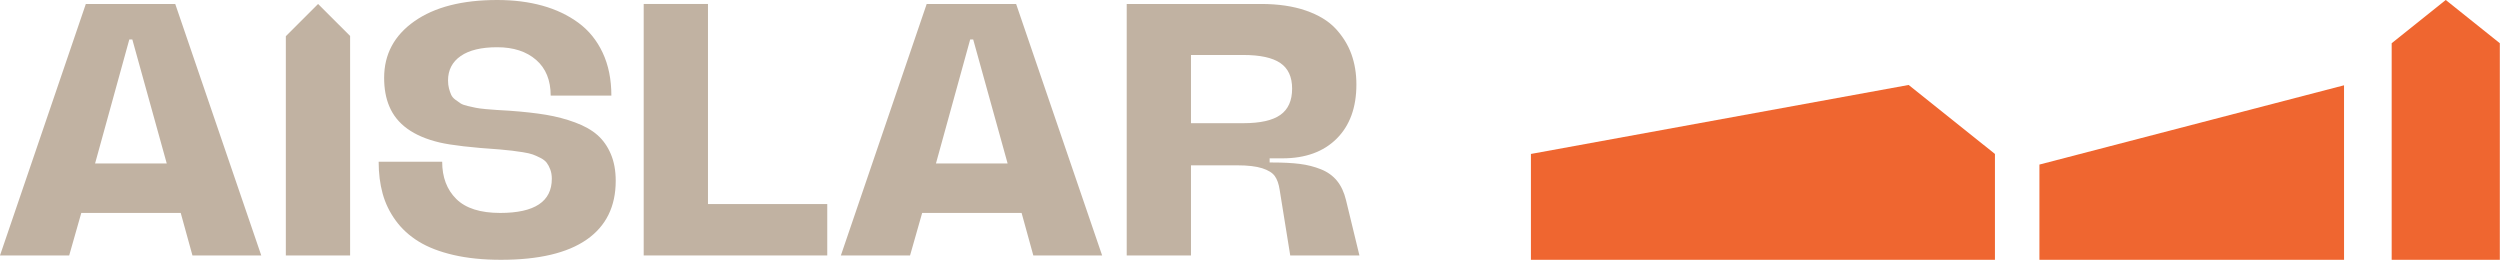
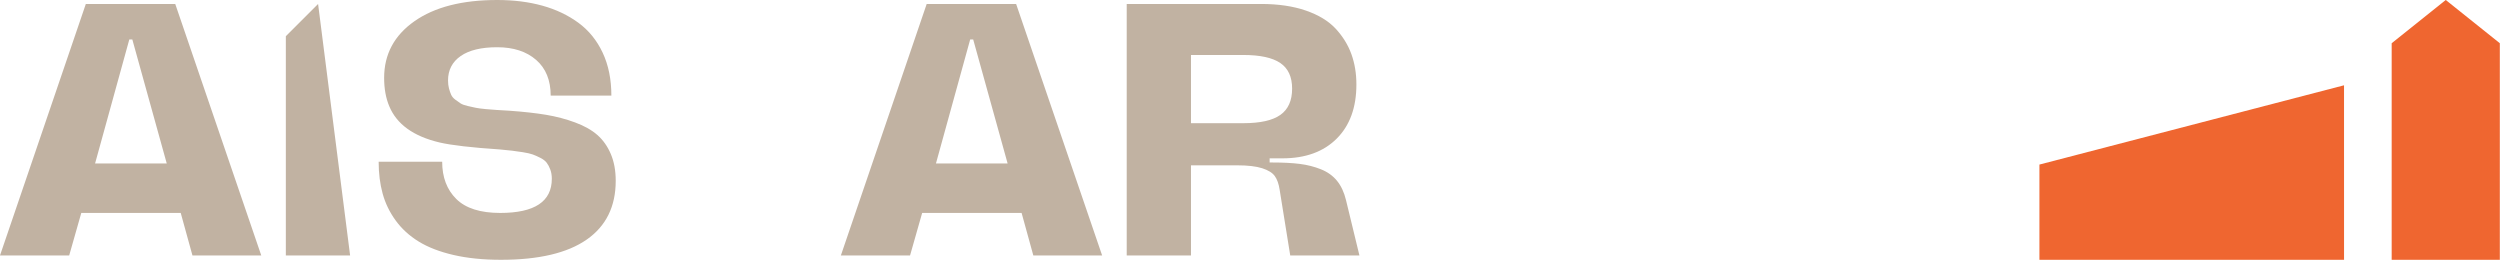
<svg xmlns="http://www.w3.org/2000/svg" width="2500" height="260" viewBox="0 0 2500 260" fill="none">
  <path d="M2039.42 164.567L2344.03 85.294L2344.05 259.821L2039.43 259.784L2039.42 164.567Z" fill="#EF6630" />
  <path d="M2445.75 0L2391.67 43.239V259.796H2499.82V43.239L2445.75 0Z" fill="#EF6630" />
-   <path d="M1908.65 84.957L1530.92 153.951V259.8H1994.94V153.951L1908.65 84.957Z" fill="#EF6630" />
  <path d="M95.087 163.436H166.736L132.328 39.491H129.303L95.087 163.436ZM175.244 3.967L261.26 255.452H192.448L180.723 212.939H81.288L69.187 255.452H0L85.824 3.967H175.244Z" fill="#C1B2A2" />
  <path d="M500.968 259.797C483.197 259.797 467.381 258.19 453.516 254.979C439.652 251.767 428.057 247.295 418.733 241.562C409.404 235.833 401.721 228.811 395.67 220.495C389.62 212.184 385.272 203.207 382.627 193.573C379.981 183.936 378.654 173.327 378.654 161.734H442.175C442.175 177.232 446.87 189.636 456.26 198.955C465.646 208.279 480.298 212.939 500.213 212.939C534.621 212.939 551.82 201.538 551.82 178.741C551.82 175.338 551.314 172.286 550.31 169.577C549.301 166.867 548.105 164.603 546.717 162.775C545.329 160.951 543.218 159.311 540.385 157.862C537.548 156.414 534.996 155.283 532.73 154.463C530.46 153.643 527.154 152.888 522.802 152.194C518.454 151.501 514.865 150.999 512.028 150.681C509.194 150.371 505.128 149.958 499.833 149.452C471.475 147.563 451.373 145.233 439.529 142.463C413.442 136.293 396.679 124.199 389.244 106.184C385.84 98.126 384.137 88.68 384.137 77.846C384.137 54.291 394.221 35.427 414.385 21.256C434.549 7.085 462.147 0.001 497.188 0.001C513.697 0.001 528.758 1.891 542.369 5.669C555.981 9.447 567.983 15.148 578.382 22.766C588.78 30.392 596.876 40.372 602.673 52.715C608.47 65.063 611.373 79.356 611.373 95.608H550.685C550.685 80.242 545.835 68.335 536.131 59.897C526.423 51.459 513.444 47.236 497.188 47.236C481.306 47.236 469.144 50.165 460.702 56.021C452.259 61.88 448.037 70.037 448.037 80.49C448.037 83.388 448.348 86.036 448.981 88.427C449.609 90.818 450.332 92.931 451.157 94.755C451.973 96.583 453.357 98.22 455.313 99.668C457.264 101.117 458.999 102.345 460.514 103.353C462.024 104.365 464.417 105.242 467.695 105.997C470.973 106.752 473.68 107.351 475.823 107.792C477.967 108.237 481.306 108.673 485.846 109.114C490.382 109.559 494.036 109.84 496.808 109.963C499.58 110.093 503.801 110.342 509.476 110.722C523.589 111.73 535.751 113.084 545.962 114.782C556.168 116.483 565.873 119.033 575.075 122.436C584.273 125.835 591.711 130.026 597.382 135C603.052 139.978 607.527 146.307 610.801 153.99C614.08 161.673 615.717 170.617 615.717 180.818C615.717 206.516 606.045 226.102 586.702 239.579C567.35 253.061 538.777 259.797 500.968 259.797Z" fill="#C1B2A2" />
-   <path d="M643.696 255.451V3.967H707.972V204.059H827.261V255.451H643.696Z" fill="#C1B2A2" />
  <path d="M935.959 163.435H1007.61L973.201 39.491H970.175L935.959 163.435ZM1016.12 3.967L1102.13 255.451H1033.32L1021.6 212.938H922.16L910.06 255.451H840.872L926.696 3.967H1016.12Z" fill="#C1B2A2" />
  <path d="M1190.98 123.191H1243.35C1260.24 123.191 1272.59 120.424 1280.4 114.875C1288.21 109.338 1292.12 100.582 1292.12 88.614C1292.12 76.899 1288.18 68.367 1280.31 63.014C1272.43 57.66 1260.11 54.984 1243.35 54.984H1190.98V123.191ZM1126.71 255.451V3.967H1261.12C1278.26 3.967 1293.19 6.175 1305.92 10.581C1318.65 14.992 1328.57 21.039 1335.7 28.718C1342.81 36.406 1348.04 44.873 1351.39 54.131C1354.73 63.389 1356.4 73.496 1356.4 84.46C1356.4 107.51 1349.81 125.586 1336.64 138.684C1323.47 151.786 1305.42 158.335 1282.48 158.335H1269.63V162.493H1272.27C1283.11 162.493 1292.28 162.962 1299.78 163.909C1307.28 164.851 1314.33 166.647 1320.95 169.291C1327.57 171.939 1332.92 175.783 1337.02 180.818C1341.12 185.857 1344.11 192.279 1346 200.089L1359.42 255.451H1290.23L1279.64 189.701C1278.76 183.907 1277.15 179.373 1274.82 176.097C1272.49 172.82 1268.3 170.209 1262.25 168.254C1256.2 166.304 1247.82 165.325 1237.11 165.325H1190.98V255.451H1126.71Z" fill="#C1B2A2" />
-   <path d="M318.088 3.968L285.835 36.203V255.452H350.111V35.974L318.088 3.968Z" fill="#C1B2A2" />
+   <path d="M318.088 3.968L285.835 36.203V255.452H350.111L318.088 3.968Z" fill="#C1B2A2" />
</svg>